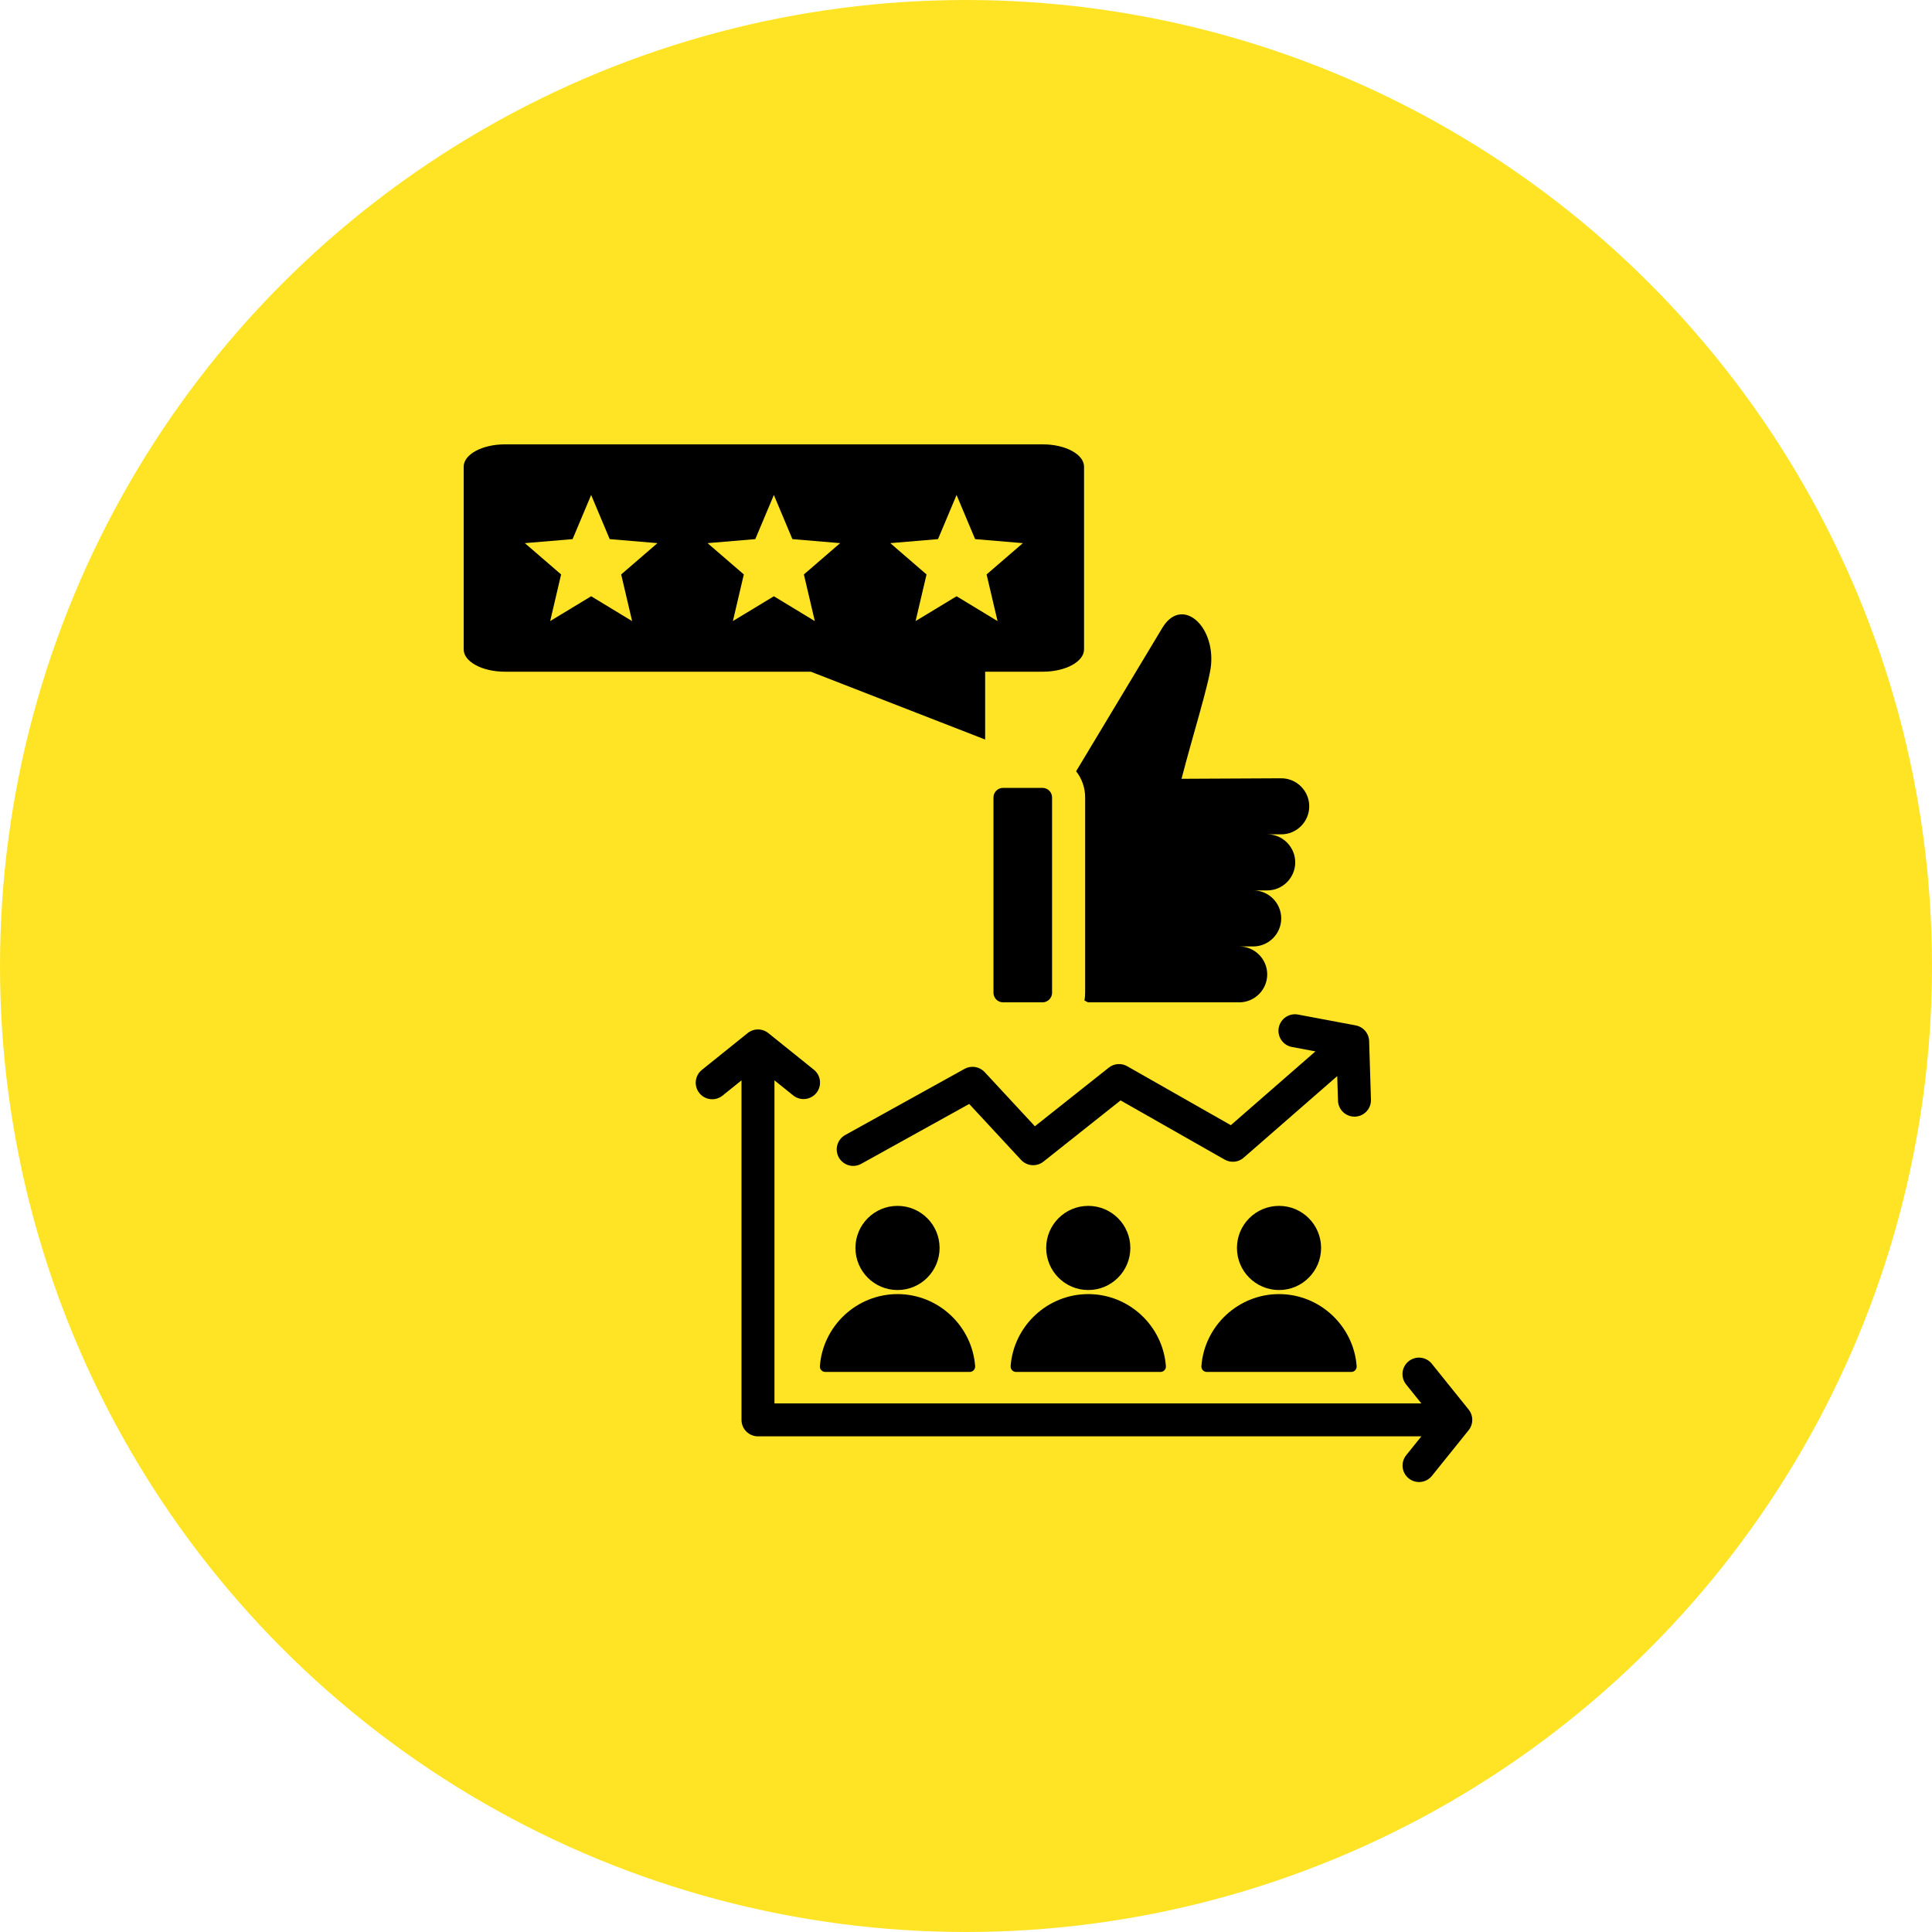
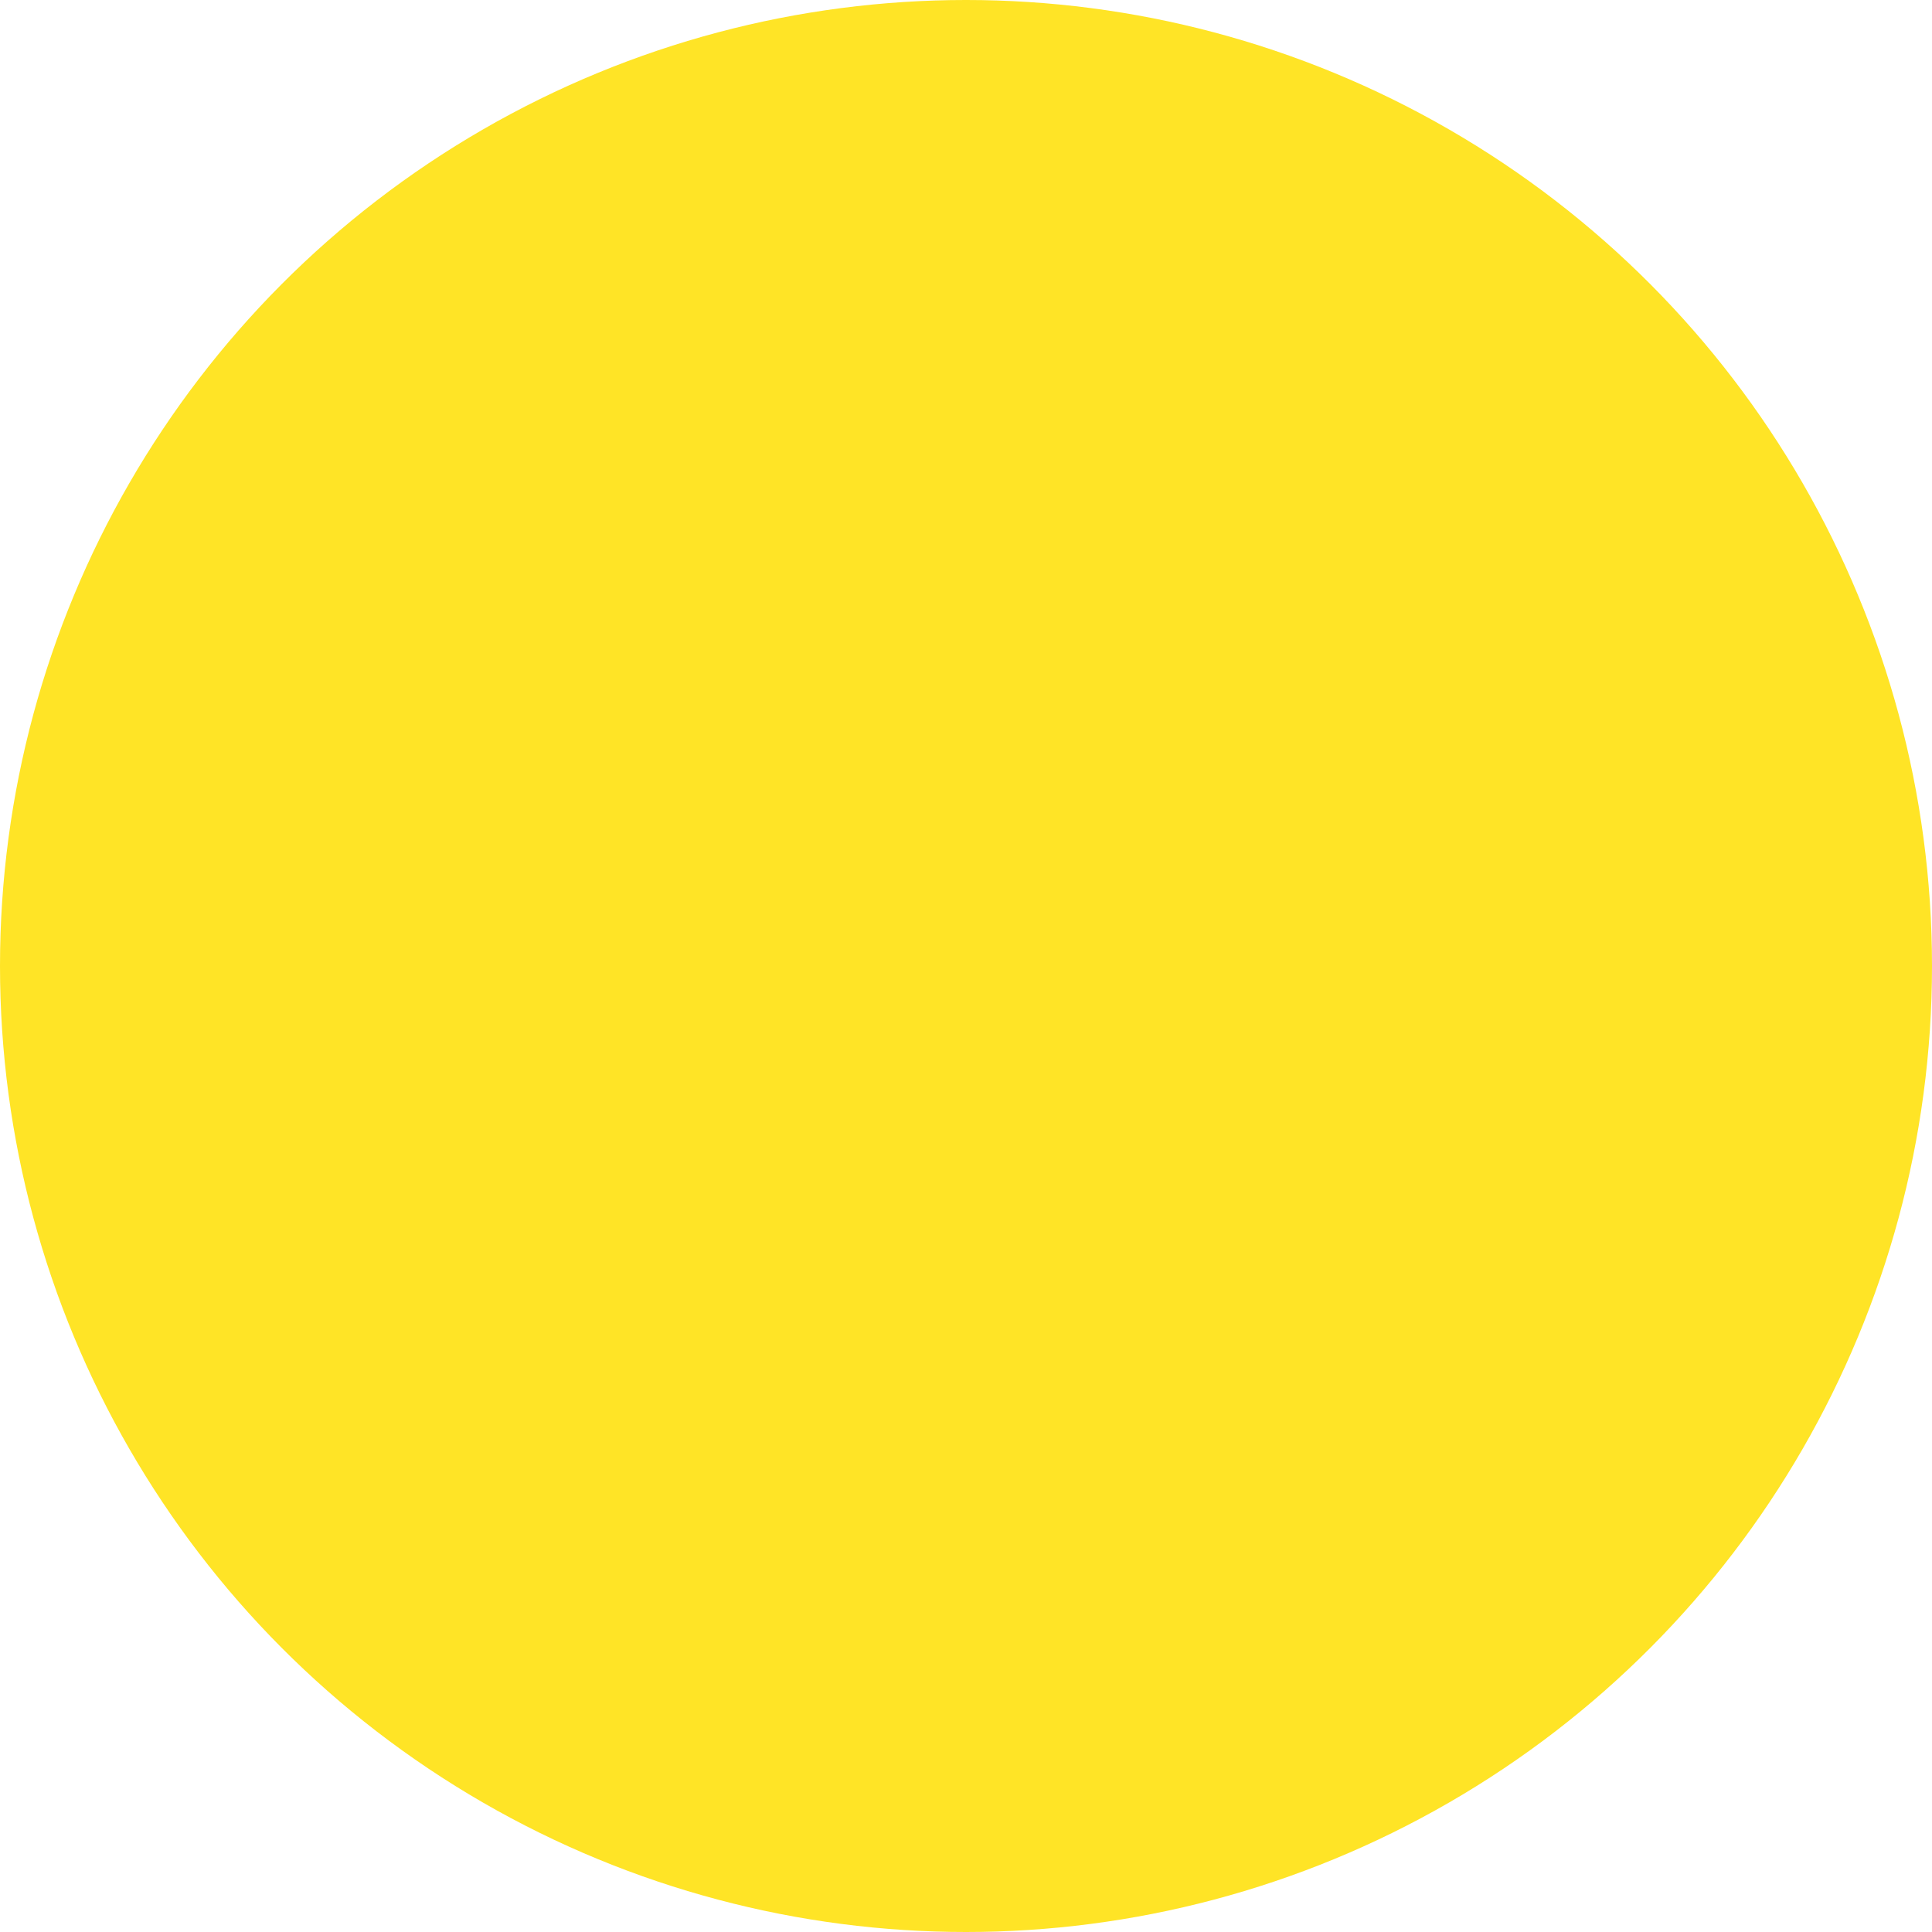
<svg xmlns="http://www.w3.org/2000/svg" width="100" height="100" viewBox="0 0 100 100" fill="none">
  <circle cx="50" cy="50" r="50" fill="#FFE426" />
-   <path fill-rule="evenodd" clip-rule="evenodd" d="M53.978 23H26.131C24.957 23 24 23.519 24 24.155V33.612C24 34.248 24.957 34.767 26.131 34.767H41.967L50.991 38.278V34.767H53.978C55.152 34.767 56.11 34.248 56.11 33.612V24.155C56.11 23.519 55.152 23 53.978 23ZM44.581 60.237C44.483 60.292 44.375 60.328 44.263 60.341C44.152 60.355 44.038 60.346 43.93 60.315C43.822 60.285 43.721 60.233 43.633 60.163C43.544 60.093 43.471 60.007 43.416 59.909C43.362 59.81 43.327 59.702 43.314 59.59C43.301 59.479 43.311 59.366 43.342 59.258C43.373 59.15 43.425 59.049 43.496 58.961C43.566 58.873 43.653 58.8 43.752 58.746L49.924 55.325C50.091 55.232 50.283 55.198 50.472 55.228C50.66 55.258 50.833 55.349 50.963 55.489L50.964 55.489L53.566 58.295L57.39 55.261C57.529 55.15 57.698 55.086 57.876 55.076C58.053 55.067 58.228 55.112 58.378 55.207L63.708 58.239L68.086 54.42L66.876 54.193C66.765 54.173 66.659 54.131 66.564 54.07C66.469 54.009 66.388 53.93 66.324 53.837C66.26 53.745 66.215 53.64 66.192 53.53C66.168 53.42 66.167 53.306 66.187 53.195C66.208 53.085 66.251 52.979 66.312 52.885C66.374 52.791 66.454 52.709 66.547 52.646C66.64 52.583 66.745 52.539 66.855 52.516C66.966 52.493 67.079 52.493 67.19 52.514L70.171 53.074L70.171 53.075C70.362 53.11 70.536 53.211 70.662 53.359C70.789 53.508 70.861 53.695 70.866 53.89L70.96 56.921C70.966 57.147 70.882 57.367 70.727 57.531C70.571 57.695 70.357 57.791 70.131 57.797C69.904 57.803 69.685 57.719 69.521 57.564C69.356 57.408 69.261 57.194 69.254 56.968L69.215 55.699L64.397 59.901C64.265 60.026 64.095 60.105 63.914 60.127C63.733 60.149 63.549 60.112 63.39 60.022L58.001 56.957L54.009 60.125C53.84 60.259 53.628 60.324 53.413 60.308C53.199 60.292 52.998 60.196 52.852 60.038L50.166 57.141L44.581 60.237ZM62.184 70.709C62.339 68.633 64.087 66.982 66.202 66.982C68.316 66.982 70.064 68.632 70.22 70.709C70.223 70.748 70.218 70.787 70.205 70.823C70.192 70.86 70.172 70.893 70.146 70.922C70.119 70.95 70.088 70.973 70.052 70.988C70.016 71.004 69.978 71.011 69.939 71.011H62.464C62.425 71.011 62.387 71.004 62.351 70.988C62.316 70.973 62.284 70.95 62.257 70.922C62.231 70.893 62.211 70.86 62.198 70.823C62.185 70.787 62.181 70.748 62.184 70.709ZM42.437 70.709C42.593 68.633 44.34 66.982 46.455 66.982C48.569 66.982 50.317 68.632 50.473 70.709C50.476 70.748 50.471 70.787 50.458 70.823C50.446 70.86 50.425 70.893 50.399 70.922C50.373 70.95 50.341 70.973 50.305 70.988C50.27 71.004 50.231 71.011 50.193 71.011H42.717C42.678 71.011 42.64 71.004 42.605 70.988C42.569 70.973 42.537 70.95 42.511 70.922C42.484 70.893 42.464 70.86 42.451 70.823C42.439 70.787 42.434 70.748 42.437 70.709ZM46.455 62.416C45.252 62.416 44.277 63.391 44.277 64.594C44.277 65.796 45.252 66.772 46.455 66.772C47.658 66.772 48.633 65.796 48.633 64.594C48.633 63.391 47.658 62.416 46.455 62.416ZM52.31 70.709C52.466 68.633 54.214 66.982 56.328 66.982C58.443 66.982 60.191 68.632 60.346 70.709C60.349 70.748 60.344 70.787 60.332 70.823C60.319 70.86 60.299 70.893 60.272 70.922C60.246 70.95 60.214 70.973 60.178 70.988C60.143 71.004 60.105 71.011 60.066 71.011H52.59C52.552 71.011 52.513 71.004 52.478 70.988C52.442 70.973 52.41 70.95 52.384 70.922C52.358 70.893 52.337 70.86 52.325 70.823C52.312 70.787 52.307 70.748 52.31 70.709ZM56.328 62.416C55.126 62.416 54.151 63.391 54.151 64.594C54.151 65.796 55.126 66.772 56.328 66.772C57.531 66.772 58.506 65.796 58.506 64.594C58.506 63.391 57.531 62.416 56.328 62.416ZM66.202 62.416C64.999 62.416 64.024 63.391 64.024 64.594C64.024 65.796 64.999 66.772 66.202 66.772C67.404 66.772 68.379 65.796 68.379 64.594C68.379 63.391 67.404 62.416 66.202 62.416ZM74.115 76.391L76.016 74.028C76.14 73.874 76.206 73.682 76.204 73.485C76.203 73.288 76.133 73.098 76.007 72.946L74.115 70.594C74.046 70.506 73.959 70.432 73.86 70.377C73.762 70.323 73.653 70.288 73.541 70.275C73.429 70.263 73.316 70.272 73.208 70.304C73.099 70.335 72.998 70.388 72.911 70.458C72.823 70.529 72.75 70.616 72.696 70.715C72.642 70.814 72.608 70.923 72.596 71.035C72.585 71.147 72.595 71.26 72.628 71.368C72.66 71.476 72.713 71.577 72.785 71.664L73.569 72.64H40.086V55.919L41.062 56.704C41.238 56.843 41.463 56.908 41.687 56.883C41.911 56.857 42.115 56.745 42.257 56.569C42.398 56.394 42.464 56.169 42.44 55.945C42.417 55.721 42.306 55.516 42.132 55.373L39.768 53.472C39.614 53.349 39.423 53.282 39.226 53.284C39.029 53.286 38.838 53.356 38.687 53.482L36.335 55.373C36.246 55.443 36.172 55.53 36.118 55.628C36.063 55.727 36.028 55.835 36.016 55.947C36.003 56.059 36.013 56.173 36.044 56.281C36.075 56.389 36.128 56.49 36.199 56.578C36.269 56.666 36.356 56.739 36.456 56.793C36.554 56.847 36.663 56.88 36.775 56.892C36.887 56.904 37.001 56.893 37.109 56.861C37.217 56.829 37.317 56.775 37.404 56.704L38.38 55.919V73.493C38.38 73.719 38.47 73.936 38.63 74.096C38.79 74.255 39.007 74.345 39.233 74.345H73.57L72.785 75.321C72.643 75.498 72.577 75.723 72.601 75.948C72.626 76.174 72.739 76.38 72.915 76.522C73.091 76.663 73.317 76.729 73.542 76.705C73.767 76.681 73.974 76.568 74.115 76.391ZM51.917 51.881H53.96C54.091 51.881 54.217 51.828 54.31 51.736C54.402 51.643 54.455 51.517 54.455 51.386V41.275C54.455 41.144 54.402 41.018 54.31 40.926C54.217 40.833 54.091 40.781 53.96 40.781H51.917C51.786 40.781 51.66 40.833 51.567 40.926C51.475 41.018 51.422 41.144 51.422 41.275V51.386C51.422 51.517 51.475 51.643 51.567 51.736C51.66 51.828 51.786 51.881 51.917 51.881ZM56.131 51.785C56.154 51.656 56.167 51.523 56.167 51.386V41.275C56.167 40.764 55.993 40.294 55.7 39.92L60.161 32.5C61.148 30.859 62.876 32.337 62.683 34.424C62.599 35.329 61.706 38.166 61.156 40.31L66.32 40.284C67.115 40.284 67.766 40.936 67.766 41.734C67.766 42.532 67.115 43.185 66.32 43.185H65.595C66.39 43.185 67.041 43.838 67.041 44.636C67.041 45.434 66.39 46.087 65.595 46.087H64.869C65.665 46.087 66.316 46.739 66.316 47.537C66.316 48.335 65.665 48.988 64.869 48.988H64.144C64.94 48.988 65.591 49.639 65.591 50.434C65.591 51.23 64.94 51.881 64.144 51.881H56.313L56.131 51.785ZM30.598 25.62L31.558 27.905L34.029 28.113L32.152 29.733L32.718 32.147L30.598 30.862L28.477 32.147L29.043 29.733L27.166 28.113L29.637 27.905L30.598 25.62ZM49.512 25.62L50.472 27.905L52.943 28.113L51.066 29.733L51.633 32.147L49.512 30.862L47.391 32.147L47.957 29.733L46.081 28.113L48.551 27.905L49.512 25.62ZM40.055 25.62L41.015 27.905L43.486 28.113L41.609 29.733L42.175 32.147L40.055 30.862L37.934 32.147L38.5 29.733L36.623 28.113L39.094 27.905L40.055 25.62Z" fill="black" />
</svg>